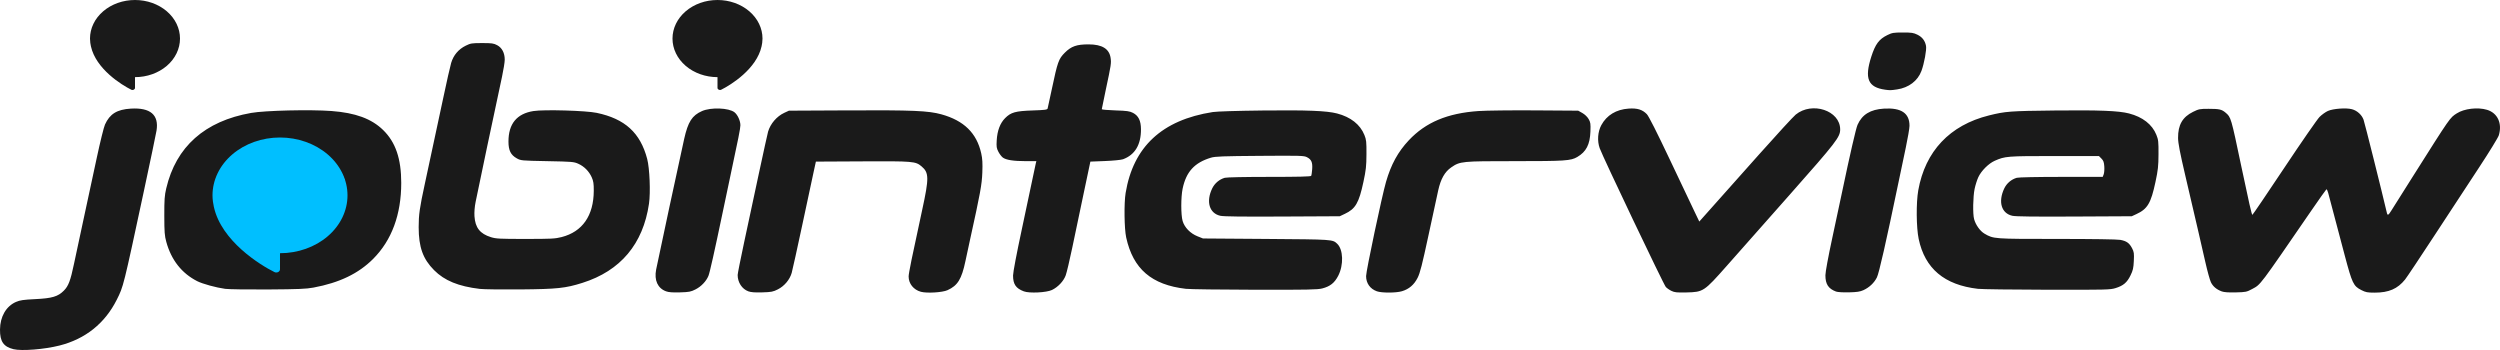
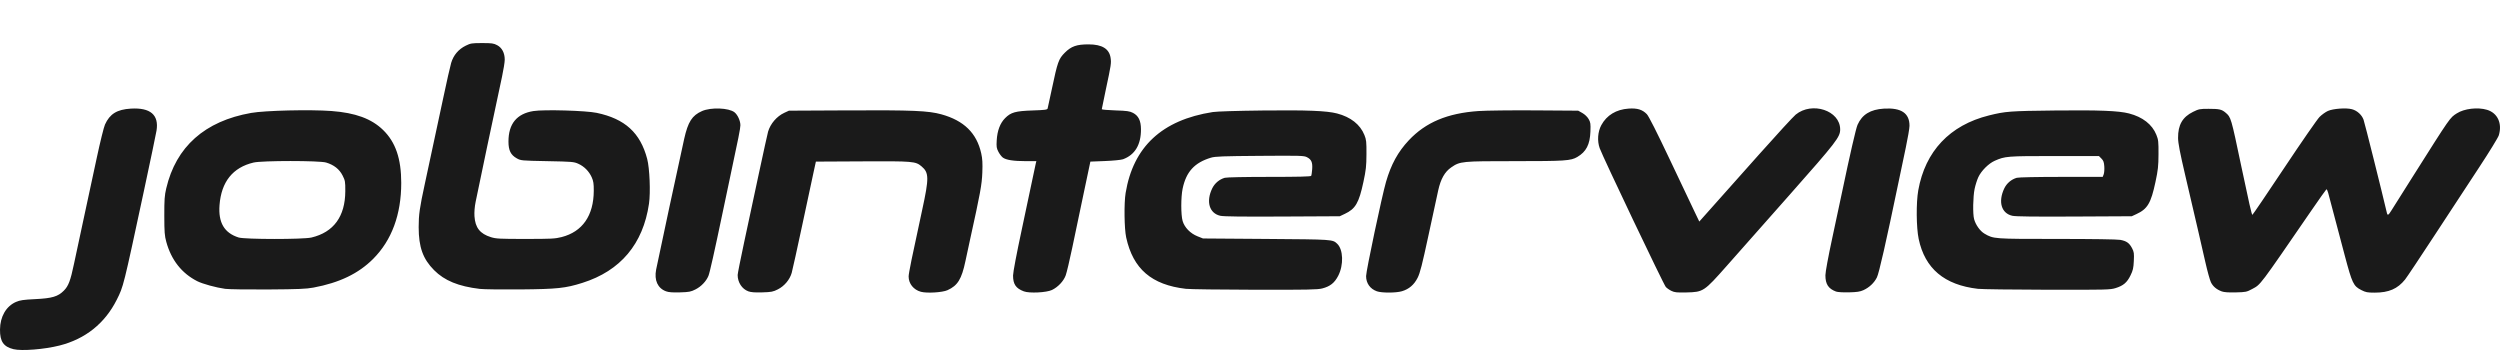
<svg xmlns="http://www.w3.org/2000/svg" width="1000" height="140" viewBox="0 0 1000 140" fill="none">
-   <path d="M54 0C58.774 0 63.352 1.625 66.728 4.519C70.104 7.412 72 11.337 72 15.428C72 19.52 70.104 23.445 66.728 26.338C63.352 29.232 58.774 30.857 54 30.857V35.143C54 35.796 53.176 36.213 52.516 35.886C48.637 33.961 38.382 27.612 36.371 18.532C36.36 18.481 36.35 18.43 36.34 18.378C36.253 17.964 36.168 17.549 36.117 17.123C36.042 16.56 36.003 15.995 36 15.428C36 11.337 37.896 7.412 41.272 4.519C44.648 1.625 49.226 0 54 0Z" fill="#1A1A1A" />
  <path d="M5.423 139.677C1.422 138.701 -0.037 136.594 0.001 131.849C0.042 126.632 2.455 122.474 6.439 120.757C8.015 120.078 9.395 119.878 14.101 119.648C20.86 119.318 23.168 118.637 25.527 116.273C27.385 114.411 28.192 112.281 29.607 105.505C30.216 102.589 31.976 94.369 33.518 87.238C35.061 80.108 37.41 69.19 38.739 62.976C40.067 56.762 41.531 50.845 41.991 49.826C43.918 45.557 46.804 43.778 52.337 43.447C60.157 42.98 63.622 45.943 62.611 52.234C62.398 53.558 60.133 64.393 57.578 76.311C49.279 115.013 49.402 114.523 46.682 119.937C41.949 129.356 34.138 135.597 23.809 138.211C17.756 139.743 8.665 140.467 5.423 139.677ZM266.411 116.523C263.07 115.288 261.624 112.107 262.454 107.82C263.163 104.158 272.024 62.874 273.669 55.568C275.213 48.707 276.826 46.187 280.798 44.429C284.356 42.854 291.518 43.12 293.791 44.911C295.048 45.902 296.151 48.309 296.161 50.087C296.169 51.301 295.362 55.359 291.909 71.496C291.407 73.838 290.16 79.756 289.137 84.645C285.728 100.933 283.901 109.081 283.371 110.361C282.484 112.501 280.468 114.615 278.23 115.749C276.329 116.713 275.665 116.841 271.996 116.949C269.036 117.036 267.477 116.917 266.411 116.523ZM299.312 116.523C296.788 115.59 295.069 112.948 295.063 109.991C295.061 109.467 296.218 103.633 297.633 97.027C299.048 90.421 301.704 78.015 303.535 69.458C305.367 60.902 307.029 53.345 307.23 52.666C308.178 49.461 310.721 46.51 313.729 45.122L315.577 44.27L339.051 44.153C365.05 44.023 371.331 44.287 376.553 45.733C385.58 48.23 390.688 53.237 392.49 61.351C392.975 63.534 393.074 65.277 392.93 69.039C392.744 73.877 392.142 77.165 388.043 95.758C387.549 97.999 386.706 101.916 386.169 104.463C384.652 111.667 383.068 114.23 378.994 116.073C376.962 116.993 370.775 117.367 368.362 116.716C365.43 115.924 363.45 113.461 363.45 110.603C363.45 109.329 364.785 102.771 368.887 83.905C371.655 71.174 371.622 69.078 368.614 66.542C366.213 64.519 365.307 64.442 344.98 64.547L326.354 64.643L325.505 68.532C325.039 70.671 322.986 80.256 320.943 89.831C318.901 99.407 316.982 108.102 316.68 109.154C315.899 111.868 313.759 114.418 311.153 115.739C309.227 116.715 308.575 116.841 304.897 116.949C301.937 117.036 300.378 116.917 299.312 116.523ZM409.569 116.553C406.349 115.348 405.222 113.702 405.222 110.202C405.222 108.93 406.624 101.545 408.743 91.65C410.68 82.609 412.665 73.24 413.155 70.831C413.645 68.421 414.158 66.002 414.295 65.454L414.544 64.458H410.303C405.442 64.458 402.483 64 401.156 63.043C400.648 62.677 399.845 61.637 399.371 60.732C398.62 59.295 398.533 58.712 398.686 56.123C398.915 52.245 400.054 49.244 402.061 47.233C404.369 44.92 406.202 44.412 413.068 44.182C418.001 44.017 418.907 43.897 419.053 43.388C419.148 43.058 419.91 39.538 420.748 35.565C423.027 24.756 423.454 23.557 425.906 21.1C428.492 18.508 430.673 17.742 435.446 17.75C440.84 17.758 443.697 19.515 444.242 23.157C444.552 25.226 444.442 25.956 442.361 35.682C441.453 39.922 440.711 43.525 440.711 43.688C440.711 43.851 443.164 44.064 446.163 44.162C450.809 44.313 451.848 44.459 453.182 45.143C455.382 46.272 456.368 48.282 456.388 51.678C456.425 57.855 453.993 61.93 449.213 63.699C448.489 63.968 445.329 64.281 442.034 64.411L436.148 64.643L433.452 77.422C431.969 84.451 429.91 94.258 428.877 99.215C427.844 104.173 426.671 109.109 426.269 110.185C425.407 112.494 423.194 114.836 420.78 115.994C418.612 117.034 411.769 117.375 409.569 116.553ZM550.745 116.517C548.035 115.548 546.437 113.292 546.437 110.435C546.437 108.358 552.765 78.427 554.399 72.779C556.421 65.784 559.195 60.718 563.517 56.124C570.286 48.927 578.965 45.279 591.364 44.419C594.476 44.203 604.561 44.084 614.115 44.151L631.276 44.27L632.928 45.197C633.916 45.751 634.926 46.72 635.44 47.605C636.208 48.928 636.285 49.458 636.17 52.604C635.978 57.813 634.486 60.703 630.906 62.795C628.317 64.309 626.084 64.458 605.963 64.458C584.59 64.458 584.042 64.512 580.475 66.967C577.908 68.734 576.3 71.573 575.289 76.126C574.881 77.959 573.132 86.044 571.402 94.091C568.846 105.976 568.029 109.171 567.05 111.114C565.641 113.908 563.611 115.647 560.77 116.492C558.405 117.196 552.686 117.21 550.745 116.517ZM668.613 116.376C667.799 115.99 666.769 115.275 666.323 114.789C665.463 113.852 641.11 62.737 639.873 59.272C638.837 56.37 639.098 52.691 640.527 50.059C642.688 46.081 646.48 43.781 651.437 43.44C654.918 43.201 656.949 43.82 658.73 45.664C659.497 46.456 662.654 52.699 668.05 64.087C672.538 73.561 676.999 82.957 677.963 84.967L679.717 88.623L685.283 82.374C688.344 78.938 696.637 69.625 703.712 61.68C710.787 53.734 717.345 46.606 718.286 45.84C724.842 40.503 736.03 44.214 736.069 51.739C736.086 54.806 734.565 56.776 715.89 77.881C706.109 88.936 694.79 101.729 690.738 106.311C681.589 116.654 681.34 116.818 674.554 116.976C670.793 117.063 669.859 116.969 668.613 116.376ZM734.414 116.624C731.344 115.479 730.163 113.67 730.163 110.109C730.163 108.817 731.28 102.762 732.95 95.003C734.482 87.88 736.225 79.719 736.822 76.867C739.973 61.823 742.37 51.396 743.013 49.94C744.837 45.807 748.155 43.773 753.602 43.447C760.493 43.035 763.806 45.266 763.801 50.313C763.801 51.268 763.128 55.216 762.307 59.087C761.487 62.958 760.244 68.875 759.545 72.237C754.335 97.294 751.613 109.285 750.744 111.003C749.644 113.179 747.7 115.003 745.338 116.076C744.028 116.672 742.756 116.863 739.589 116.939C737.247 116.996 735.053 116.862 734.414 116.624ZM888.709 116.565C886.586 115.774 885.178 114.582 884.354 112.876C883.933 112.006 882.933 108.382 882.131 104.822C880.604 98.05 878.87 90.56 874.113 70.199C871.961 60.988 871.25 57.291 871.23 55.197C871.179 49.989 872.985 46.831 877.205 44.75C879.504 43.615 879.94 43.529 883.383 43.529C887.709 43.529 888.657 43.741 890.218 45.057C892.4 46.897 892.401 46.9 896.515 66.495C899.536 80.884 900.689 85.942 900.948 85.942C901.083 85.942 906.813 77.501 913.682 67.184C920.551 56.868 926.91 47.687 927.813 46.782C928.716 45.877 930.229 44.794 931.174 44.375C933.286 43.439 938.503 43.066 940.788 43.687C942.857 44.25 944.693 45.908 945.421 47.873C945.854 49.039 952.75 76.589 954.742 85.109C955.024 86.316 955.346 86.153 956.567 84.182C957.167 83.214 960.977 77.172 965.034 70.755C980.367 46.501 979.914 47.151 982.741 45.336C985.692 43.441 991.061 42.807 994.783 43.915C999.029 45.178 1000.97 49.364 999.525 54.12C999.251 55.018 995.734 60.754 991.709 66.865C987.684 72.977 979.648 85.229 973.852 94.091C968.056 102.953 962.732 110.929 962.022 111.814C959.034 115.537 955.515 117.057 949.882 117.057C946.983 117.057 946.294 116.925 944.548 116.038C941.373 114.425 940.888 113.416 937.913 102.24C934.781 90.472 931.827 79.313 931.267 77.133C931.043 76.261 930.722 75.633 930.553 75.738C930.384 75.842 927.58 79.806 924.322 84.546C903.489 114.858 904.34 113.729 900.902 115.585C898.662 116.795 898.343 116.861 894.297 116.96C891.415 117.03 889.615 116.902 888.709 116.565ZM90.078 115.539C86.511 115.059 81.03 113.557 78.901 112.476C72.695 109.325 68.514 104.012 66.515 96.737C65.845 94.297 65.735 92.857 65.722 86.312C65.71 79.833 65.823 78.226 66.494 75.363C70.402 58.677 81.941 48.422 100.466 45.171C106.033 44.194 124.045 43.765 132.59 44.405C142.194 45.124 148.603 47.482 153.247 52.006C158.231 56.861 160.494 63.465 160.495 73.162C160.497 85.826 156.696 96.105 149.252 103.564C143.399 109.429 135.748 113.106 125.382 115.034C122.479 115.575 119.336 115.705 107.268 115.787C99.237 115.842 91.501 115.73 90.078 115.539ZM124.577 95.01C133.457 92.912 138.075 86.589 138.118 76.471C138.134 72.623 138.067 72.236 137.018 70.174C135.741 67.662 133.544 65.936 130.453 65.017C127.74 64.21 104.839 64.213 101.418 65.021C93.109 66.984 88.521 72.721 87.809 82.041C87.275 89.045 89.708 93.177 95.438 94.994C97.911 95.778 121.271 95.791 124.577 95.01ZM191.922 115.559C183.379 114.543 177.799 112.255 173.63 108.061C169.161 103.564 167.473 98.855 167.469 90.871C167.467 85.848 167.851 83.144 169.933 73.533C173.505 57.043 175.005 50.046 177.318 39.084C178.651 32.769 180.066 26.503 180.464 25.162C181.376 22.083 183.395 19.698 186.298 18.269C188.256 17.305 188.734 17.229 192.846 17.229C196.772 17.229 197.467 17.328 198.881 18.085C200.804 19.113 201.883 21.171 201.895 23.831C201.9 24.814 201.411 27.897 200.81 30.684C197.767 44.779 191.502 74.479 190.248 80.754C189.853 82.728 189.682 84.868 189.788 86.496C190.087 91.081 191.991 93.499 196.38 94.867C198.401 95.498 199.873 95.573 210.195 95.573C220.539 95.573 222.05 95.495 224.64 94.832C232.986 92.693 237.466 86.245 237.508 76.311C237.521 73.451 237.369 72.445 236.7 70.94C235.629 68.53 233.685 66.564 231.332 65.509C229.55 64.71 228.851 64.651 218.908 64.461C208.557 64.263 208.344 64.243 206.72 63.339C204.301 61.991 203.396 60.175 203.388 56.654C203.373 49.54 206.693 45.477 213.385 44.42C217.604 43.754 234.371 44.233 238.686 45.144C249.994 47.53 256.103 53.096 258.866 63.532C259.859 67.282 260.254 76.978 259.596 81.483C257.246 97.591 248.206 108.338 232.96 113.147C226.166 115.291 222.899 115.636 208.188 115.768C200.767 115.835 193.447 115.741 191.922 115.559ZM474.351 115.529C460.635 113.944 453.229 107.573 450.477 94.994C449.707 91.474 449.575 81.282 450.246 77.209C453.298 58.701 464.807 48.002 485.082 44.824C486.734 44.565 494.753 44.314 505.033 44.199C522.859 44 530.671 44.309 534.792 45.378C540.271 46.798 544.072 49.789 545.765 54.011C546.523 55.901 546.609 56.709 546.583 61.68C546.558 66.47 546.39 68.002 545.364 72.792C543.566 81.189 542.197 83.538 537.936 85.541L535.901 86.498L512.981 86.617C496.871 86.701 489.491 86.612 488.14 86.317C483.727 85.353 482.325 80.613 484.894 75.34C485.883 73.311 487.752 71.736 489.907 71.117C490.642 70.905 498.04 70.755 507.689 70.755C519.347 70.755 524.287 70.634 524.465 70.346C524.604 70.121 524.788 68.912 524.875 67.66C525.064 64.925 524.566 63.79 522.773 62.872C521.579 62.26 520.191 62.221 503.924 62.342C489.064 62.453 486.06 62.565 484.38 63.073C477.795 65.064 474.48 68.684 473.051 75.446C472.336 78.825 472.339 85.997 473.055 88.415C473.821 90.998 476.128 93.372 478.971 94.504L481.19 95.388L506.512 95.575C533.262 95.774 533.012 95.757 534.875 97.505C537.313 99.794 537.515 105.993 535.292 110.305C533.815 113.168 532.055 114.564 528.892 115.378C527.01 115.863 523.069 115.939 501.906 115.898C488.275 115.871 475.876 115.705 474.351 115.529ZM791.159 115.529C777.745 113.979 769.966 107.425 767.471 95.573C766.509 91.001 766.425 81.084 767.306 76.126C770.088 60.48 779.922 50.065 795.595 46.168C802.158 44.536 804.03 44.395 821.841 44.198C839.665 44 847.481 44.31 851.6 45.378C857.064 46.794 860.875 49.769 862.543 53.919C863.347 55.919 863.427 56.638 863.4 61.68C863.376 66.461 863.206 68.01 862.186 72.792C860.37 81.303 859.012 83.585 854.537 85.653L852.709 86.498L829.789 86.617C813.679 86.701 806.299 86.612 804.948 86.317C800.534 85.353 799.162 80.687 801.719 75.34C802.69 73.309 804.546 71.74 806.714 71.117C807.45 70.905 814.858 70.755 824.528 70.755H841.082L841.475 69.736C841.691 69.176 841.801 67.752 841.719 66.571C841.599 64.848 841.372 64.227 840.569 63.423L839.568 62.42H821.74C802.747 62.42 802.072 62.474 797.91 64.303C795.435 65.39 792.479 68.351 791.307 70.916C790.803 72.018 790.146 74.1 789.845 75.544C789.195 78.67 789.074 85.54 789.633 87.621C790.259 89.95 792.042 92.447 793.81 93.471C797.442 95.576 797.4 95.573 822.782 95.573C836.938 95.573 846.923 95.72 848.13 95.947C850.624 96.415 851.737 97.209 852.829 99.299C853.595 100.764 853.672 101.319 853.528 104.368C853.391 107.28 853.189 108.154 852.184 110.201C850.786 113.044 849.339 114.267 846.218 115.24C844.08 115.907 842.577 115.943 818.943 115.898C805.187 115.871 792.683 115.705 791.159 115.529Z" fill="#1A1A1A" />
-   <path d="M748.533 22.626C745.702 31.404 747.181 34.935 754.086 35.883C756.003 36.146 756.246 36.14 758.813 35.768C763.49 35.09 767.115 32.335 768.589 28.337C769.696 25.337 770.695 19.868 770.41 18.366C770.017 16.288 768.9 14.832 766.969 13.879C765.406 13.108 764.655 12.995 761.11 13C757.416 13.005 756.85 13.1 754.931 14.039C751.613 15.664 750.143 17.637 748.533 22.626Z" fill="#1A1A1A" />
-   <path d="M287 0C282.226 0 277.648 1.625 274.272 4.519C270.896 7.412 269 11.337 269 15.428C269 19.52 270.896 23.445 274.272 26.338C277.648 29.232 282.226 30.857 287 30.857V35.143C287 35.796 287.824 36.213 288.484 35.886C292.363 33.961 302.618 27.612 304.629 18.532C304.64 18.481 304.65 18.43 304.66 18.378C304.747 17.964 304.832 17.549 304.883 17.123C304.958 16.56 304.997 15.995 305 15.428C305 11.337 303.104 7.412 299.728 4.519C296.352 1.625 291.774 0 287 0Z" fill="#1A1A1A" />
-   <path d="M112 55C119.161 55 126.028 57.438 131.092 61.778C136.155 66.118 139 72.005 139 78.143C139 84.281 136.155 90.167 131.092 94.507C126.028 98.847 119.161 101.285 112 101.285V107.714C112 108.694 110.763 109.32 109.773 108.829C103.955 105.942 88.573 96.419 85.557 82.798C85.541 82.721 85.525 82.644 85.51 82.567C85.379 81.945 85.253 81.323 85.176 80.684C85.063 79.84 85.004 78.992 85 78.143C85 72.005 87.845 66.118 92.908 61.778C97.972 57.438 104.839 55 112 55Z" fill="#00BFFF" />
</svg>